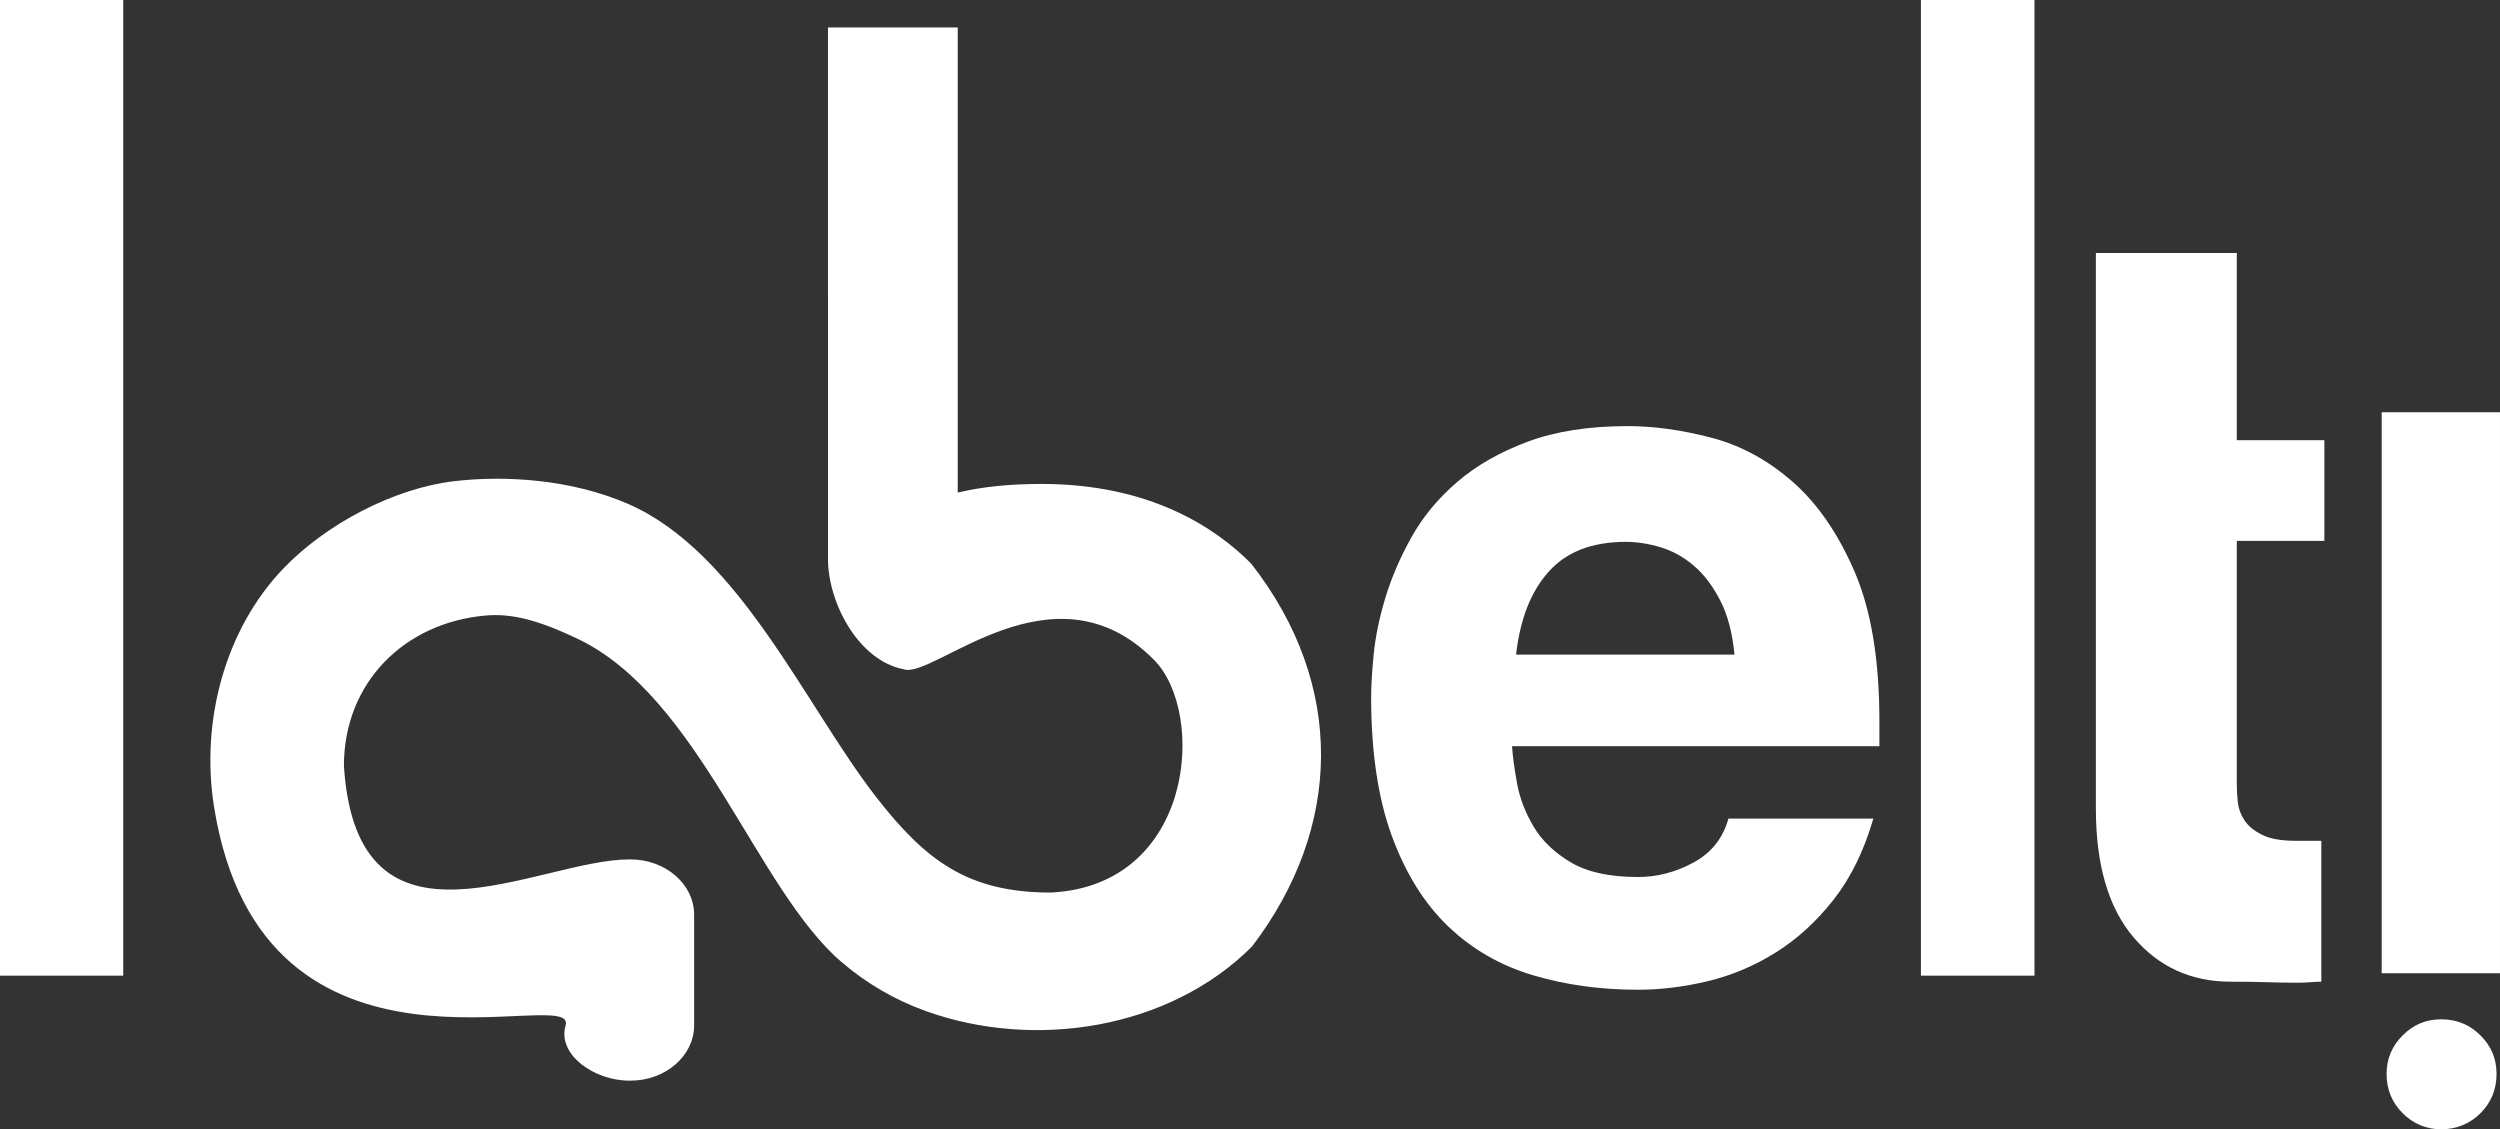
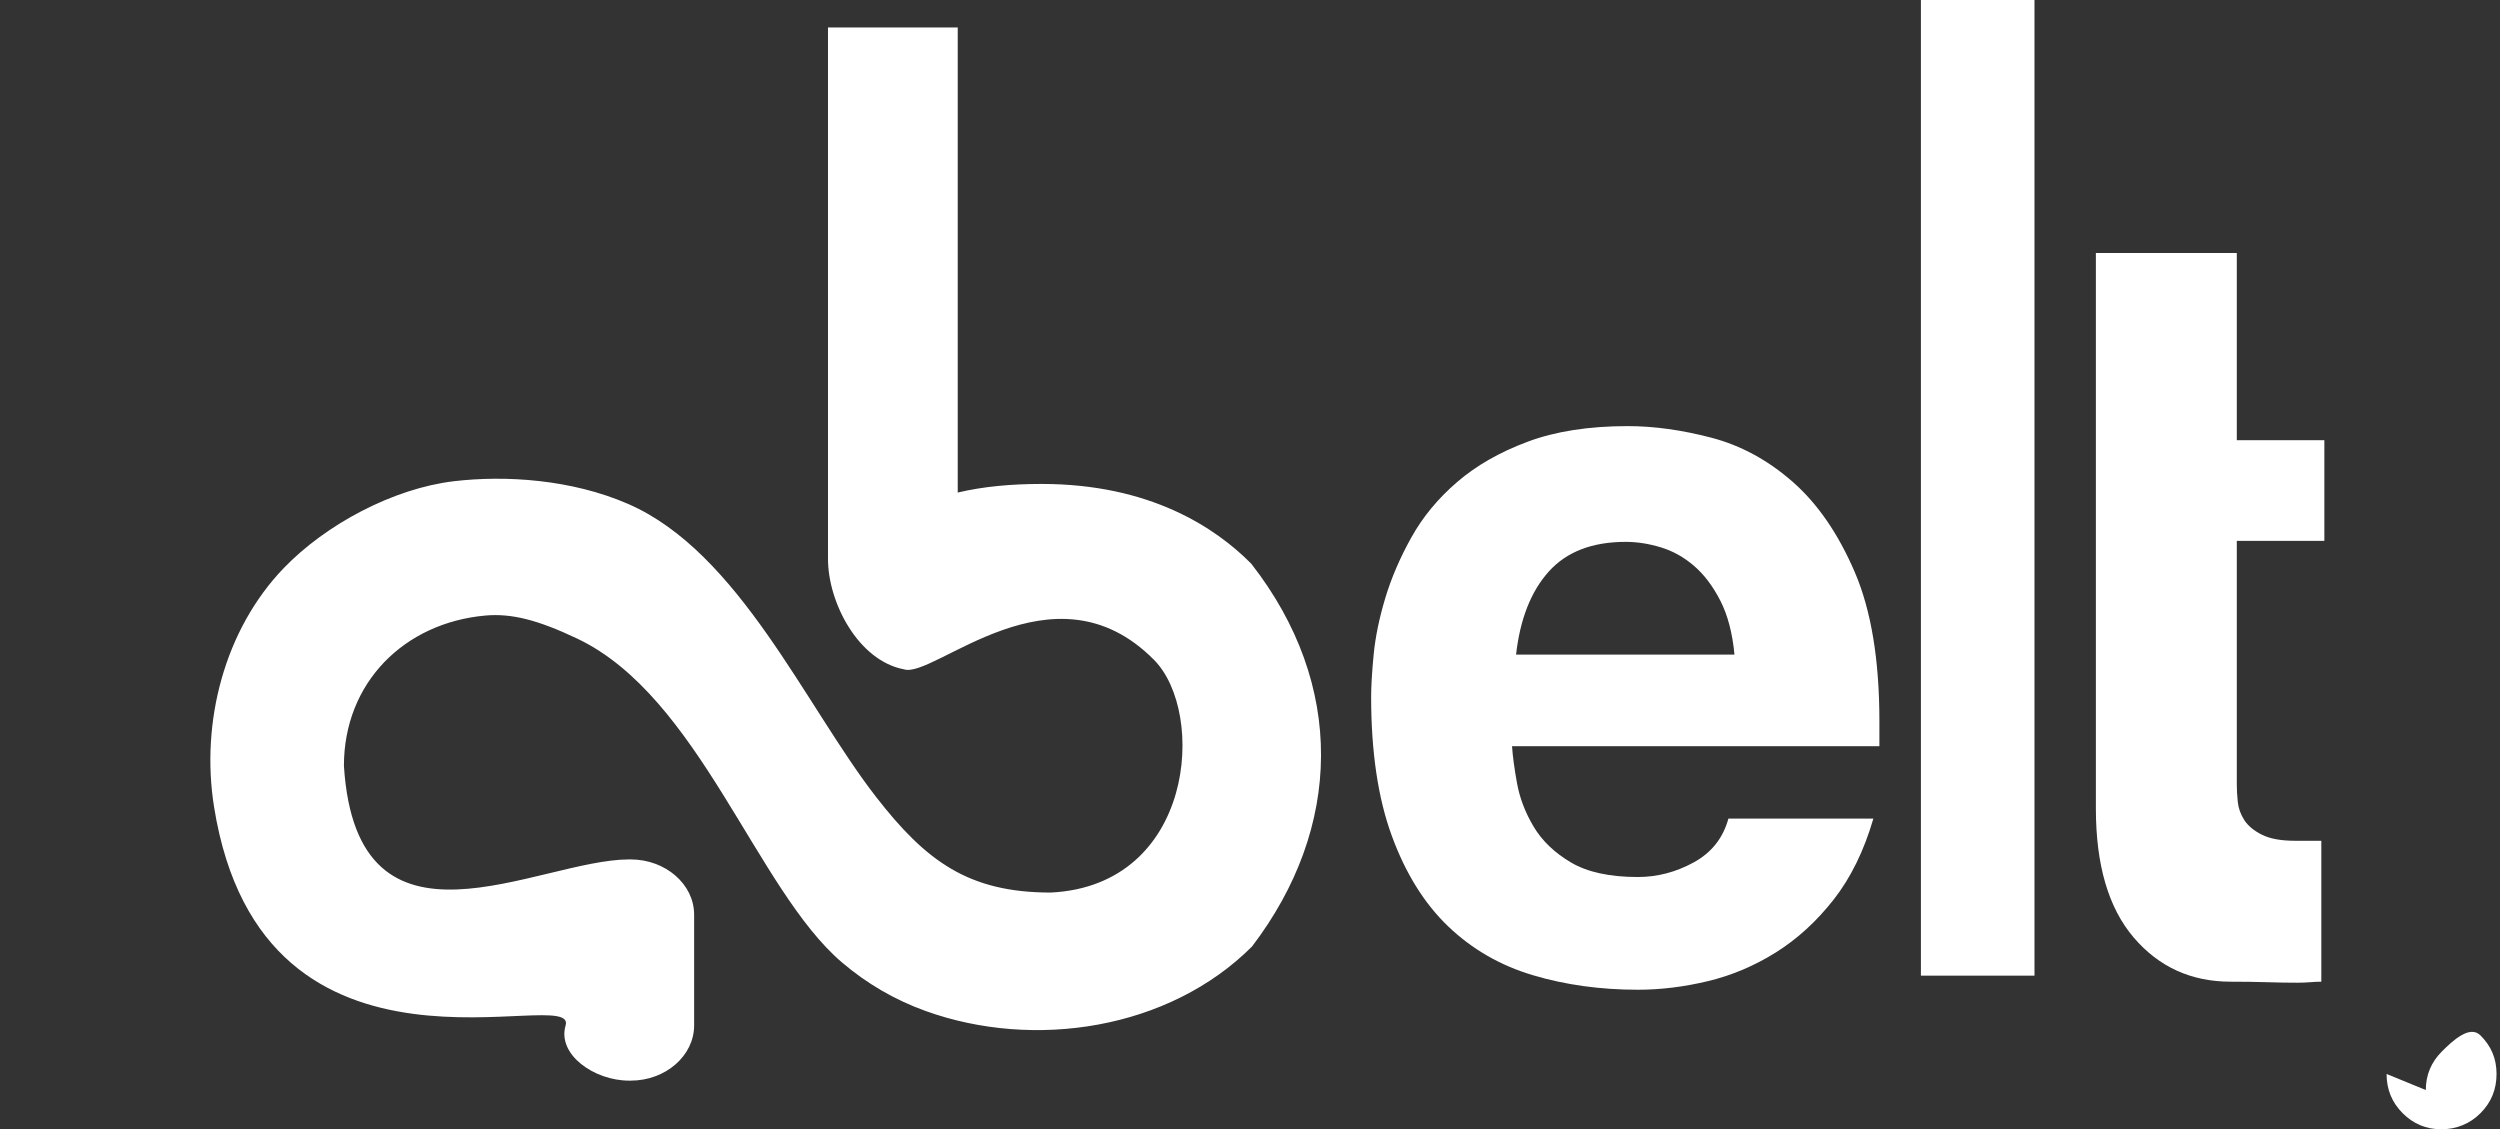
<svg xmlns="http://www.w3.org/2000/svg" id="Capa_1" data-name="Capa 1" viewBox="0 0 2073.08 936.43">
  <rect x="0" y="0" width="2073.08" height="936.43" fill="#333333" stroke="none" />
  <defs>
    <style>
      .cls-1, .cls-2 {
        fill: #fff;
      }

      .cls-2 {
        fill-rule: evenodd;
      }
    </style>
  </defs>
  <path class="cls-2" d="M1553.45,678.84c-7.79,26.71-18.78,49.1-32.97,67.18-14.19,18.09-30.19,32.69-47.99,43.82-17.8,11.13-36.58,19.06-56.33,23.78-19.75,4.73-39.09,7.1-58,7.1-31.16,0-60.23-4.04-87.22-12.1-26.98-8.07-50.35-21.56-70.11-40.48-19.75-18.92-35.33-43.96-46.73-75.11-11.41-31.16-17.11-69.55-17.11-115.18,0-8.9,.7-20.59,2.09-35.05,1.39-14.47,4.59-30.05,9.6-46.74,5.01-16.69,12.24-33.52,21.7-50.49,9.46-16.97,22.11-32.27,37.97-45.9,15.86-13.64,35.33-24.76,58.42-33.38,23.09-8.62,50.77-12.94,83.04-12.94,21.7,0,44.79,3.2,69.27,9.6,24.48,6.4,47.02,18.64,67.6,36.72,20.59,18.08,37.7,42.98,51.33,74.7,13.63,31.71,20.44,72.89,20.44,123.52v20.86h-304.63c.56,8.35,1.95,18.64,4.17,30.88,2.23,12.25,6.82,24.21,13.77,35.89,6.95,11.68,17.25,21.56,30.88,29.63,13.63,8.07,32.13,12.1,55.5,12.1,16.14,0,31.58-4.03,46.32-12.1,14.75-8.07,24.34-20.17,28.79-36.31h120.19Zm-115.18-136.04c-1.67-17.81-5.57-32.69-11.68-44.65-6.12-11.96-13.35-21.56-21.7-28.79-8.35-7.23-17.52-12.38-27.54-15.44-10.01-3.06-19.76-4.59-29.21-4.59-27.82,0-49.1,8.21-63.85,24.62-14.75,16.42-23.78,39.37-27.12,68.86h181.11Z" />
  <path class="cls-2" d="M1854.82,365.03h72.61v83.46h-72.61v201.97c0,4.45,.27,9.32,.83,14.61,.56,5.28,2.37,10.29,5.42,15.02,3.07,4.73,7.93,8.76,14.61,12.1,6.67,3.34,15.85,5.01,27.54,5.01h21.7v116.85c-2.78,0-5.84,.14-9.18,.42-3.34,.28-6.95,.42-10.85,.42-7.79,0-16.14-.14-25.04-.42-8.9-.28-18.92-.42-30.04-.42-32.83,0-59.67-12.24-80.54-36.72-20.86-24.48-31.3-60.09-31.3-106.83V209.79h116.85v155.23Z" />
-   <path class="cls-2" d="M1979.03,890.57c0,12.8,4.44,23.64,13.33,32.53,8.89,8.89,19.56,13.33,31.99,13.33s23.64-4.44,32.53-13.33c8.89-8.89,13.33-19.73,13.33-32.53s-4.44-23.1-13.33-31.99c-8.88-8.88-19.73-13.33-32.53-13.33s-23.1,4.44-31.99,13.33c-8.89,8.89-13.33,19.55-13.33,31.99Z" />
+   <path class="cls-2" d="M1979.03,890.57c0,12.8,4.44,23.64,13.33,32.53,8.89,8.89,19.56,13.33,31.99,13.33s23.64-4.44,32.53-13.33c8.89-8.89,13.33-19.73,13.33-32.53s-4.44-23.1-13.33-31.99s-23.1,4.44-31.99,13.33c-8.89,8.89-13.33,19.55-13.33,31.99Z" />
  <path class="cls-2" d="M521.68,712.66h1.25c28.97,0,52.66,20.6,52.66,45.78v91.88c0,25.18-23.7,45.78-52.66,45.78h-1.25c-28.97,0-59.78-21.63-52.66-45.78,10.57-35.86-251.3,70.56-291.52-181.24-11.32-70.83,9.01-147.23,57.65-197.85,34.92-36.35,90.91-66.25,141.38-72.2,42.53-5.02,97.45-1.58,144.36,18.86,92.04,40.1,146.82,167.24,205.52,242.88,41.43,53.37,76.71,79.37,144.95,79.37,119.03-5.9,129.05-149.03,85.62-192.92-83.57-84.46-182.73,16.02-207.4,7.8-37.7-7.1-62.99-55.17-62.99-91.56V22.79h107.59V408.44c21.76-5.16,45.03-7.11,69.07-7.14h.44c89.62,0,144.04,35.98,173.91,66.16,78.36,100.39,75.67,218.96,.63,317.39-68.79,68.86-180.8,85.93-270.76,53.47h0c-25.55-9.22-48.54-22.6-69.29-40.26-71.02-60.43-118.31-220.48-219.52-268.51-32.45-15.4-54.36-21.07-76.16-19.12-67.21,6-117.31,55.59-117.31,124.61,10.76,169.89,160.86,77.62,236.5,77.62Z" />
  <path class="cls-1" d="M1592.88,0h94.18V809.04h-94.18V0Z" />
-   <rect class="cls-1" x="1974.97" y="341.86" width="98.1" height="465.18" />
-   <path class="cls-1" d="M0,0H102.18V809.04H0V0Z" />
</svg>